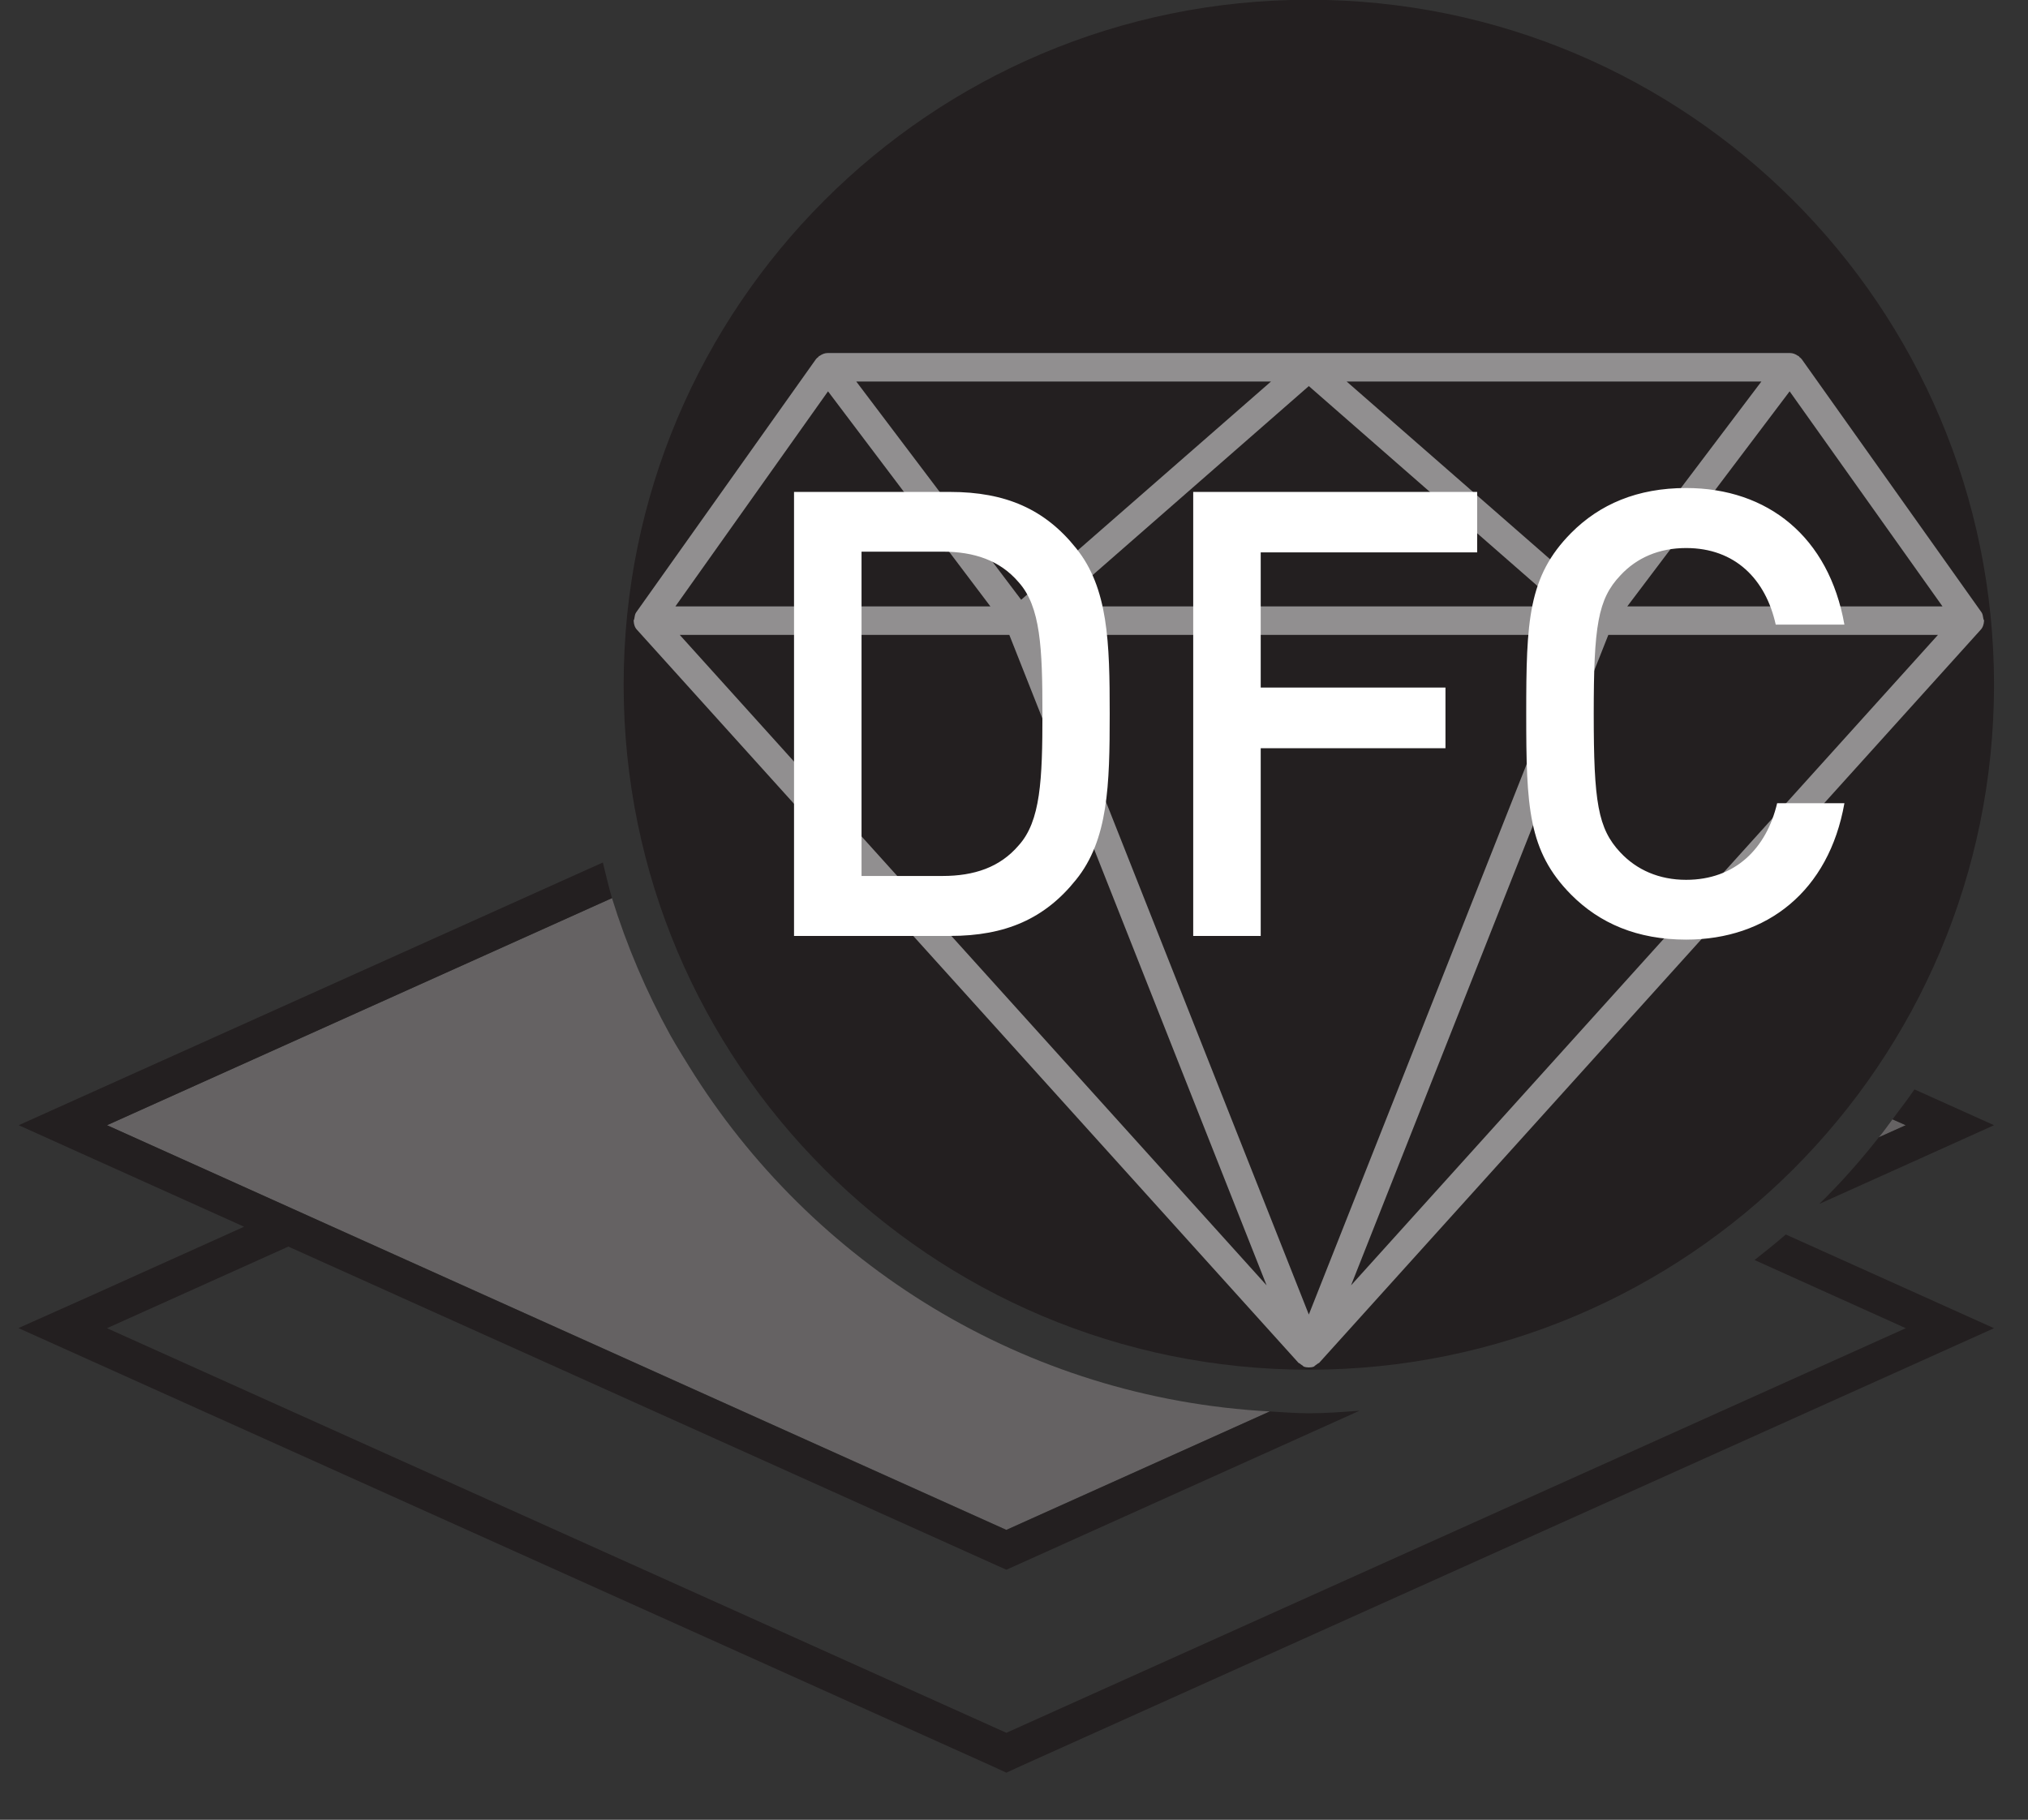
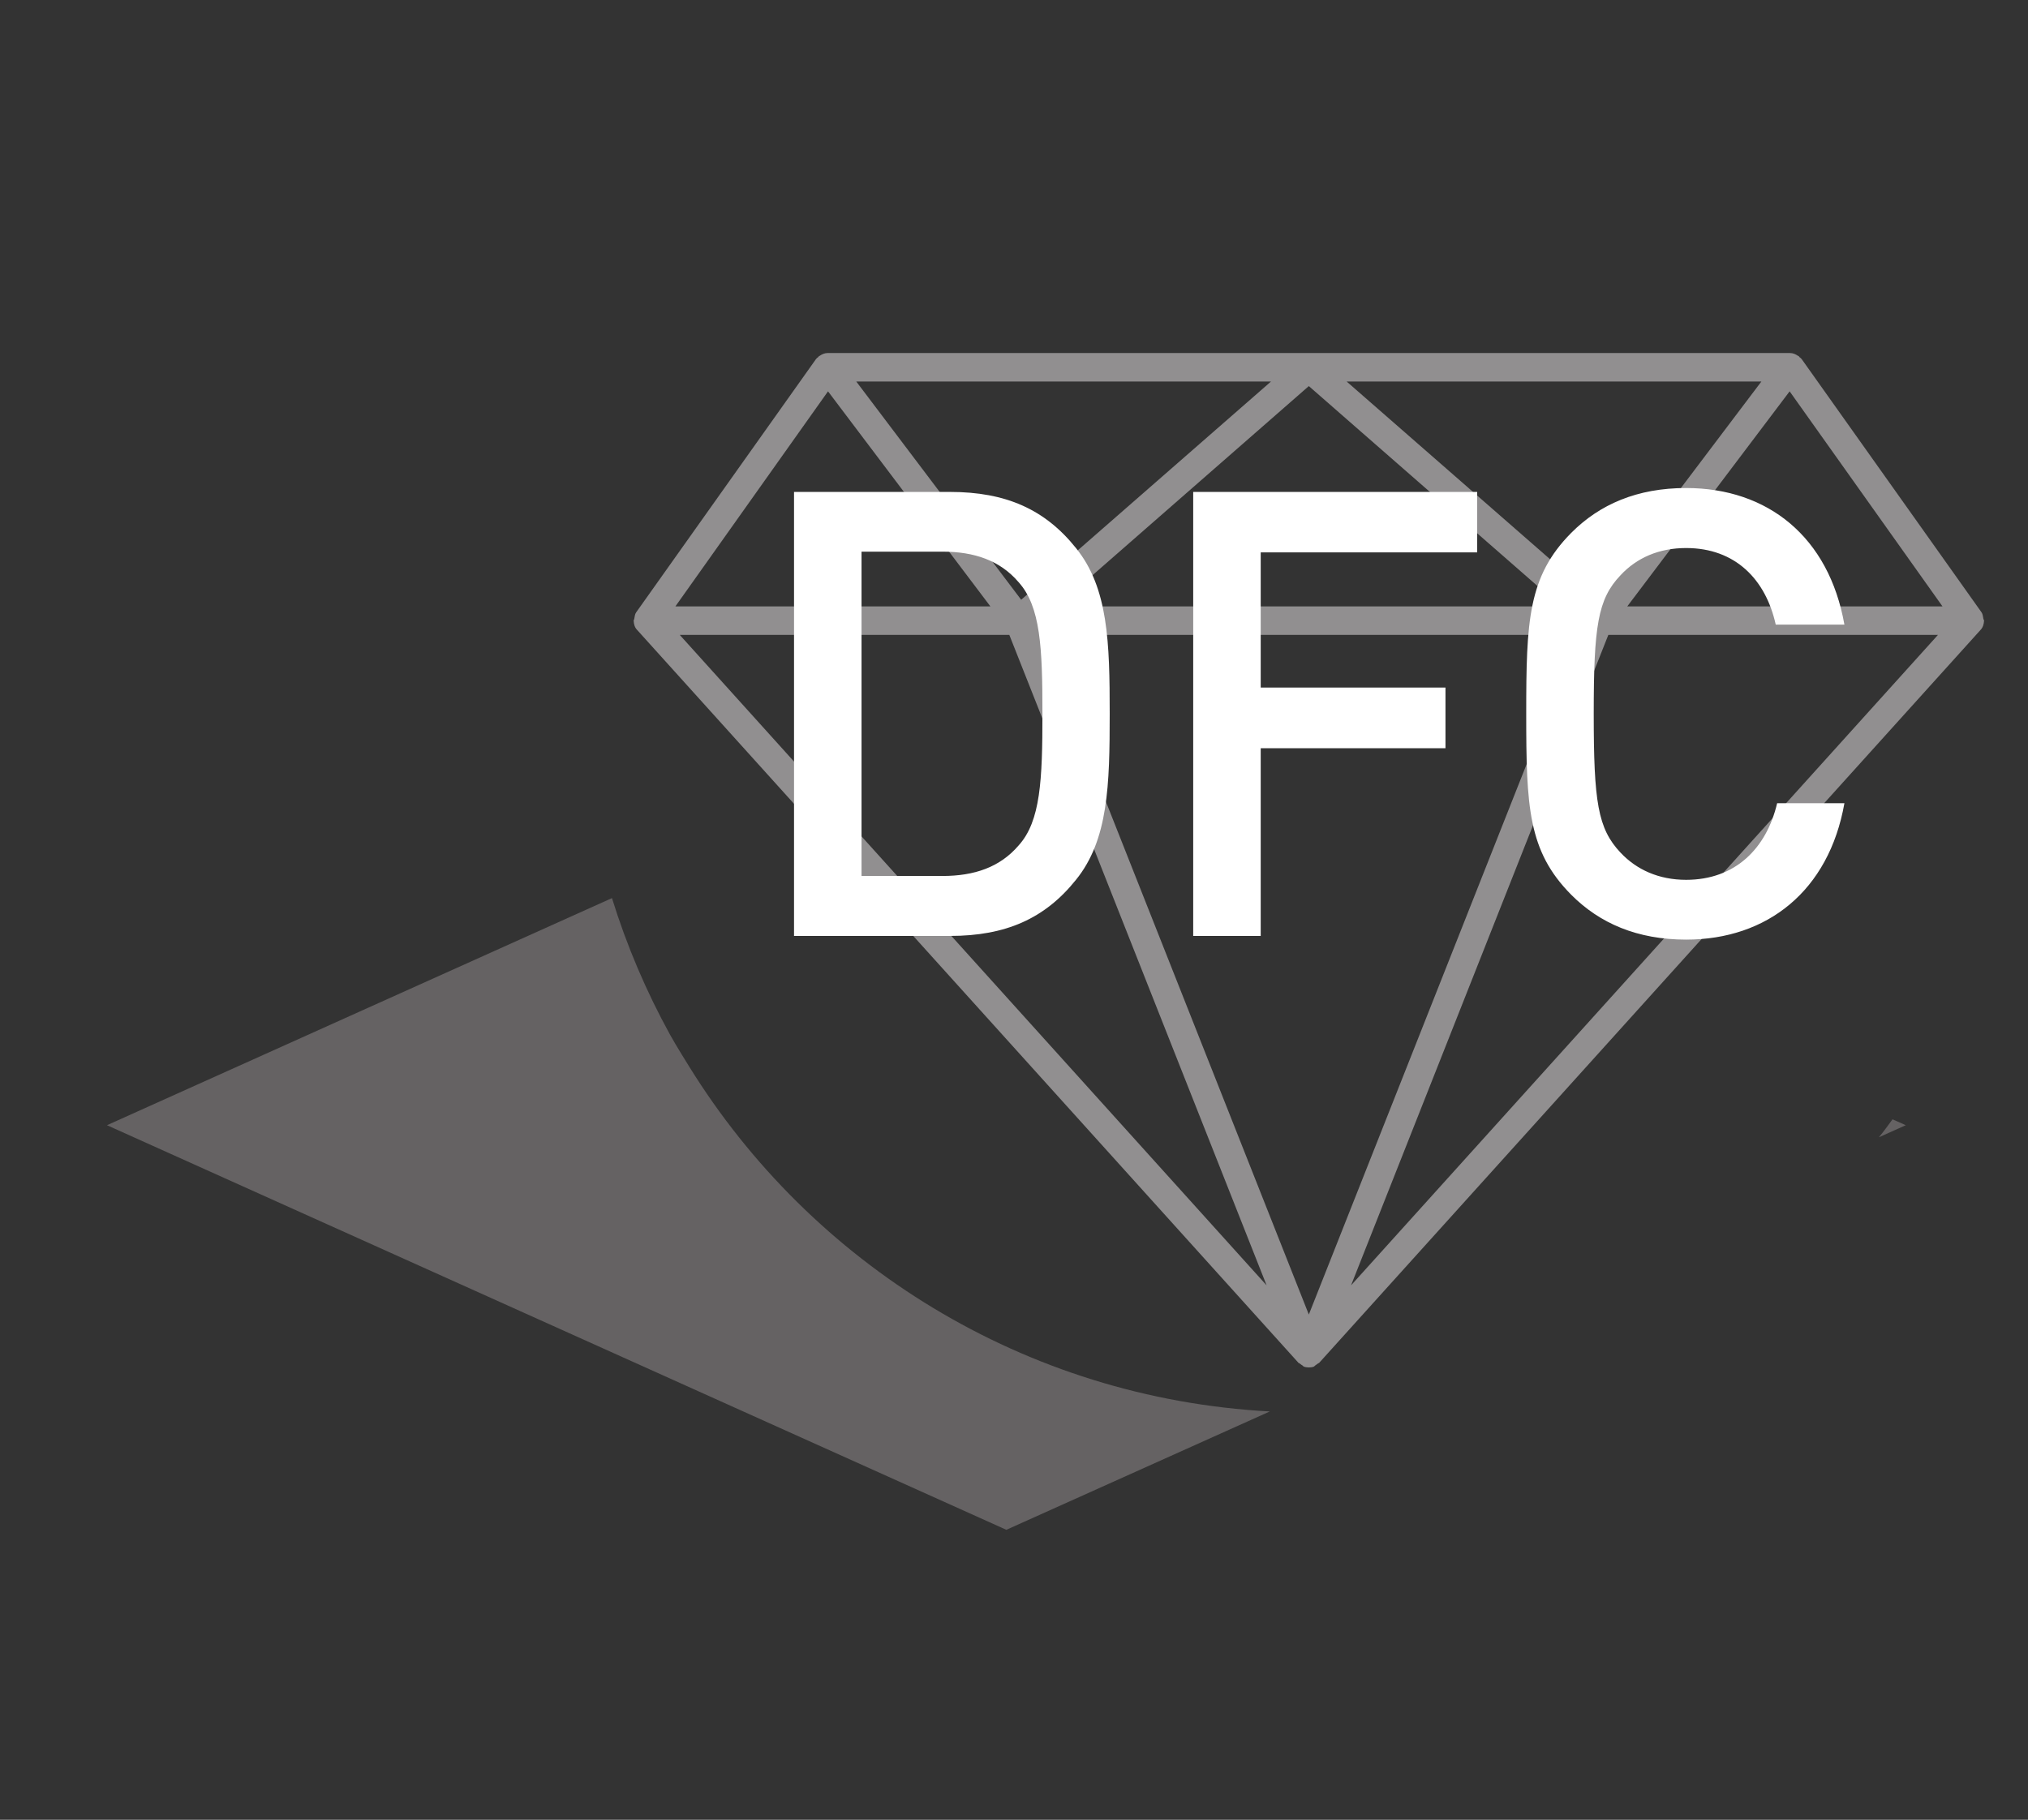
<svg xmlns="http://www.w3.org/2000/svg" width="34.73pt" height="31.17pt" viewBox="0 0 34.73 31.17" version="1.2">
  <rect x="0" y="0" width="34.73" height="31.17" fill="#333333" stroke="none" />
  <defs>
    <clipPath id="clip1">
      <path d="M 31 18 L 34.148 18 L 34.148 21 L 31 21 Z M 31 18 " />
    </clipPath>
    <clipPath id="clip2">
      <path d="M 0.32 14 L 34.148 14 L 34.148 30.363 L 0.32 30.363 Z M 0.32 14 " />
    </clipPath>
    <clipPath id="clip3">
-       <path d="M 10 0 L 34.148 0 L 34.148 24 L 10 24 Z M 10 0 " />
-     </clipPath>
+       </clipPath>
  </defs>
  <g id="surface1">
    <path style=" stroke:none;fill-rule:nonzero;fill:rgb(39.677%,38.58%,38.852%);fill-opacity:1;" d="M 32.176 19.48 L 32.637 19.273 L 32.41 19.172 C 32.332 19.277 32.258 19.383 32.176 19.48 " />
    <path style=" stroke:none;fill-rule:nonzero;fill:rgb(39.677%,38.58%,38.852%);fill-opacity:1;" d="M 17.234 26.203 L 21.746 24.176 C 17.543 23.949 13.891 21.645 11.801 18.266 C 11.801 18.266 11.578 17.91 11.477 17.727 C 11.07 16.988 10.734 16.203 10.48 15.383 L 1.832 19.273 L 17.234 26.203 " />
    <g clip-path="url(#clip1)" clip-rule="nonzero">
-       <path style=" stroke:none;fill-rule:nonzero;fill:rgb(13.73%,12.16%,12.549%);fill-opacity:1;" d="M 32.637 19.273 L 32.176 19.48 C 31.859 19.883 31.52 20.266 31.156 20.621 L 32.891 19.84 L 34.148 19.273 L 32.891 18.707 L 32.785 18.66 C 32.668 18.836 32.535 19 32.41 19.172 L 32.637 19.273 " />
-     </g>
+       </g>
    <g clip-path="url(#clip2)" clip-rule="nonzero">
-       <path style=" stroke:none;fill-rule:nonzero;fill:rgb(13.73%,12.16%,12.549%);fill-opacity:1;" d="M 32.891 22.184 L 30.582 21.145 C 30.406 21.297 30.227 21.441 30.047 21.582 L 32.637 22.75 L 17.234 29.68 L 1.832 22.75 L 4.938 21.352 L 16.98 26.773 L 17.234 26.887 L 17.488 26.773 L 23.281 24.164 C 22.992 24.184 22.707 24.207 22.414 24.207 C 22.188 24.207 21.969 24.188 21.746 24.176 L 17.234 26.207 L 5.691 21.012 L 4.938 20.672 L 1.832 19.273 L 10.48 15.383 C 10.422 15.184 10.375 14.977 10.324 14.773 L 1.578 18.707 L 0.32 19.273 L 1.578 19.84 L 4.18 21.012 L 1.578 22.184 L 0.32 22.746 L 0.32 22.75 L 1.578 23.316 L 16.98 30.246 L 17.234 30.363 L 17.488 30.246 L 32.891 23.316 L 34.148 22.75 L 32.891 22.184 " />
-     </g>
+       </g>
    <path style=" stroke:none;fill-rule:nonzero;fill:rgb(13.73%,12.16%,12.549%);fill-opacity:1;" d="M 32.637 19.273 L 32.41 19.172 Z M 32.637 19.273 " />
    <path style=" stroke:none;fill-rule:nonzero;fill:rgb(13.73%,12.16%,12.549%);fill-opacity:1;" d="M 32.176 19.48 L 32.637 19.273 Z M 32.176 19.48 " />
    <g clip-path="url(#clip3)" clip-rule="nonzero">
      <path style=" stroke:none;fill-rule:nonzero;fill:rgb(13.73%,12.16%,12.549%);fill-opacity:1;" d="M 34.148 11.73 C 34.148 18.211 28.895 23.461 22.414 23.461 C 15.934 23.461 10.68 18.211 10.68 11.73 C 10.68 5.25 15.934 -0.004 22.414 -0.004 C 28.895 -0.004 34.148 5.25 34.148 11.73 " />
    </g>
    <path style=" stroke:none;fill-rule:nonzero;fill:rgb(56.865%,56.079%,56.274%);fill-opacity:1;" d="M 17.285 10.875 L 21.691 22.016 L 11.641 10.875 Z M 17.488 10.273 L 14.664 6.535 L 21.766 6.535 Z M 27.34 10.273 L 23.062 6.535 L 30.164 6.535 Z M 27.543 10.875 L 33.188 10.875 L 23.137 22.016 Z M 18.098 10.387 L 22.414 6.613 L 26.73 10.387 Z M 27.02 10.875 L 22.414 22.516 L 17.809 10.875 Z M 33.266 10.387 L 27.867 10.387 L 30.648 6.703 Z M 14.18 6.703 L 16.961 10.387 L 11.566 10.387 Z M 10.852 10.637 C 10.855 10.695 10.871 10.75 10.914 10.793 L 22.234 23.34 C 22.238 23.348 22.25 23.348 22.254 23.352 C 22.273 23.367 22.289 23.379 22.309 23.391 C 22.316 23.395 22.316 23.402 22.324 23.406 C 22.355 23.418 22.383 23.422 22.414 23.422 C 22.445 23.422 22.477 23.418 22.504 23.406 C 22.512 23.402 22.512 23.395 22.52 23.391 C 22.539 23.379 22.555 23.367 22.574 23.352 C 22.578 23.348 22.59 23.348 22.594 23.34 L 33.914 10.793 C 33.957 10.75 33.973 10.695 33.977 10.637 C 33.977 10.633 33.977 10.633 33.977 10.629 C 33.977 10.617 33.965 10.609 33.965 10.594 C 33.957 10.559 33.957 10.52 33.934 10.488 L 30.855 6.152 C 30.844 6.137 30.828 6.125 30.812 6.113 C 30.809 6.109 30.809 6.102 30.801 6.098 C 30.797 6.094 30.793 6.098 30.789 6.094 C 30.75 6.066 30.703 6.047 30.656 6.047 L 14.172 6.047 C 14.125 6.047 14.078 6.066 14.039 6.094 C 14.035 6.098 14.031 6.094 14.027 6.098 C 14.02 6.102 14.02 6.109 14.016 6.113 C 14 6.125 13.984 6.137 13.973 6.152 L 10.895 10.488 C 10.871 10.52 10.871 10.559 10.863 10.594 C 10.863 10.609 10.852 10.617 10.852 10.629 C 10.852 10.633 10.852 10.633 10.852 10.637 " />
    <path style=" stroke:none;fill-rule:nonzero;fill:rgb(100%,100%,100%);fill-opacity:1;" d="M 28.875 16.094 C 30.262 16.094 31.32 15.262 31.586 13.758 L 30.434 13.758 C 30.25 14.535 29.715 15.07 28.875 15.07 C 28.41 15.07 28.027 14.898 27.75 14.602 C 27.363 14.191 27.293 13.734 27.293 12.227 C 27.293 10.723 27.363 10.262 27.75 9.855 C 28.027 9.555 28.41 9.387 28.875 9.387 C 29.715 9.387 30.238 9.922 30.41 10.699 L 31.586 10.699 C 31.32 9.195 30.273 8.359 28.875 8.359 C 28.039 8.359 27.395 8.637 26.906 9.129 C 26.168 9.875 26.137 10.637 26.137 12.227 C 26.137 13.82 26.168 14.578 26.906 15.324 C 27.395 15.816 28.039 16.094 28.875 16.094 M 25.297 9.461 L 25.297 8.426 L 20.434 8.426 L 20.434 16.031 L 21.59 16.031 L 21.59 12.816 L 24.754 12.816 L 24.754 11.777 L 21.59 11.777 L 21.59 9.461 Z M 17.445 9.973 C 17.125 9.598 16.684 9.449 16.141 9.449 L 14.754 9.449 L 14.754 15.004 L 16.141 15.004 C 16.684 15.004 17.125 14.855 17.445 14.48 C 17.82 14.066 17.852 13.359 17.852 12.227 C 17.852 11.094 17.82 10.391 17.445 9.973 M 18.426 15.07 C 17.895 15.734 17.223 16.031 16.27 16.031 L 13.598 16.031 L 13.598 8.426 L 16.27 8.426 C 17.223 8.426 17.895 8.723 18.426 9.387 C 18.98 10.07 19.004 11.008 19.004 12.227 C 19.004 13.445 18.98 14.387 18.426 15.07 " />
  </g>
</svg>